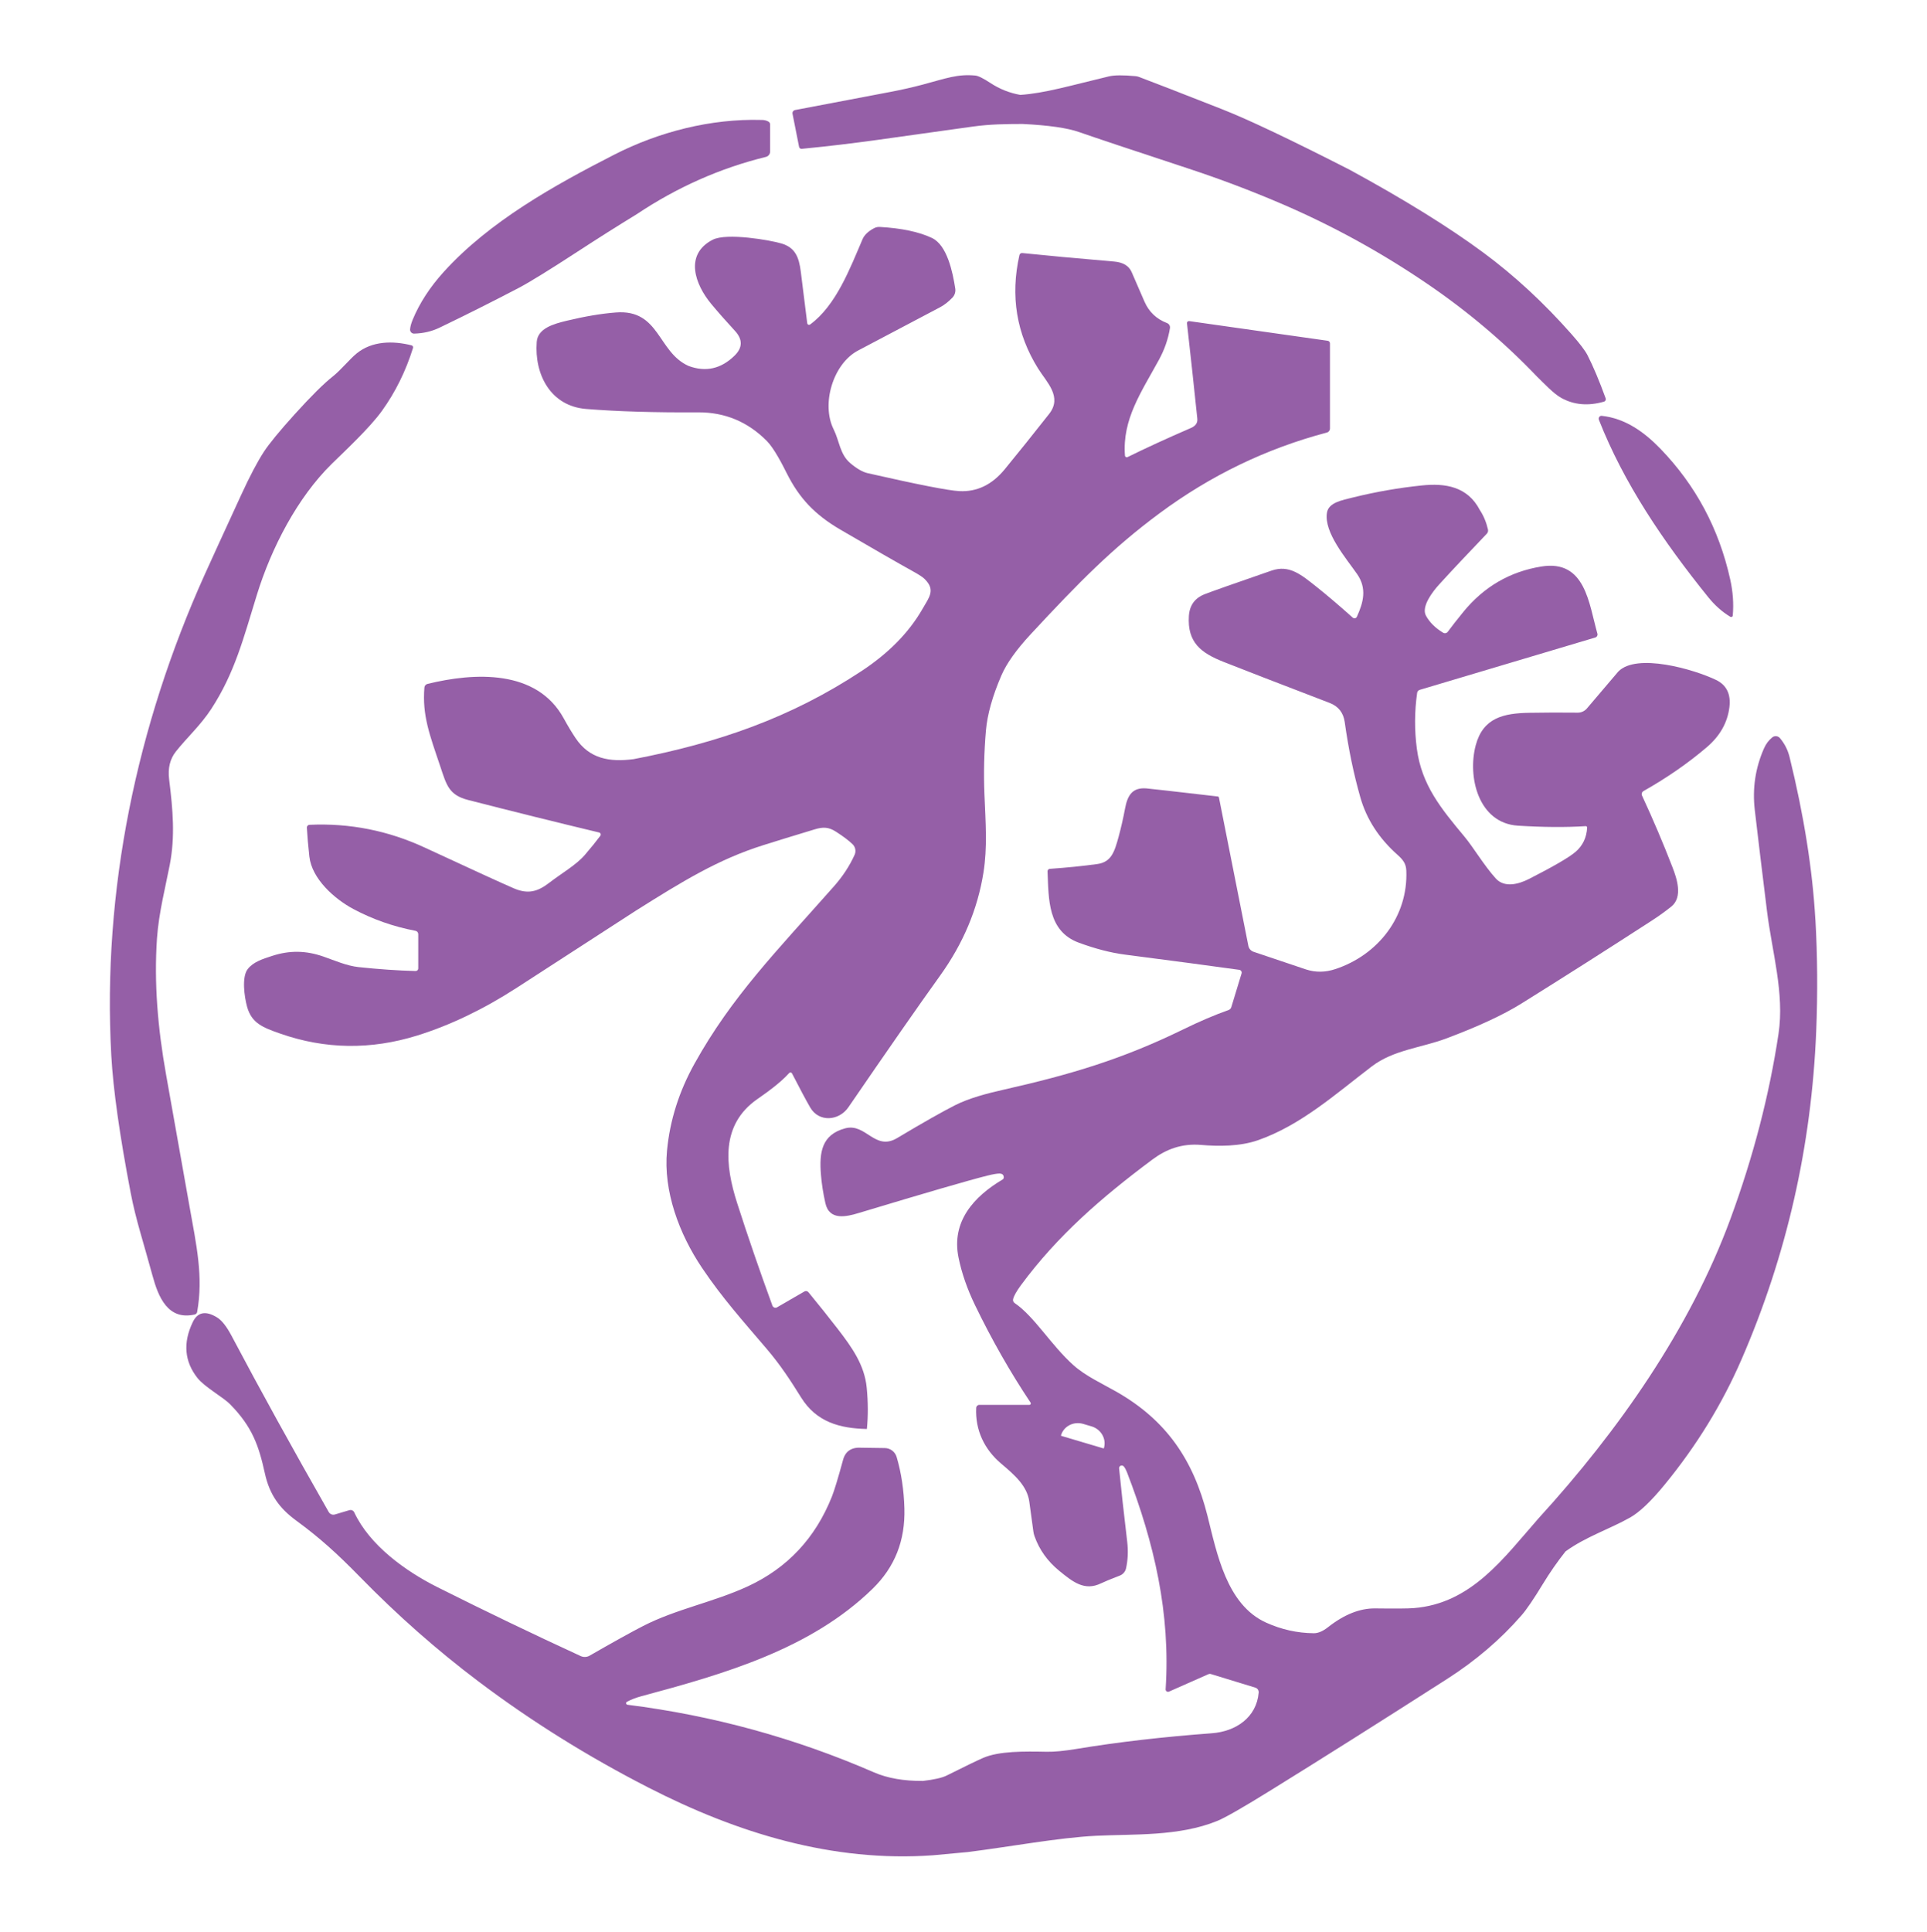
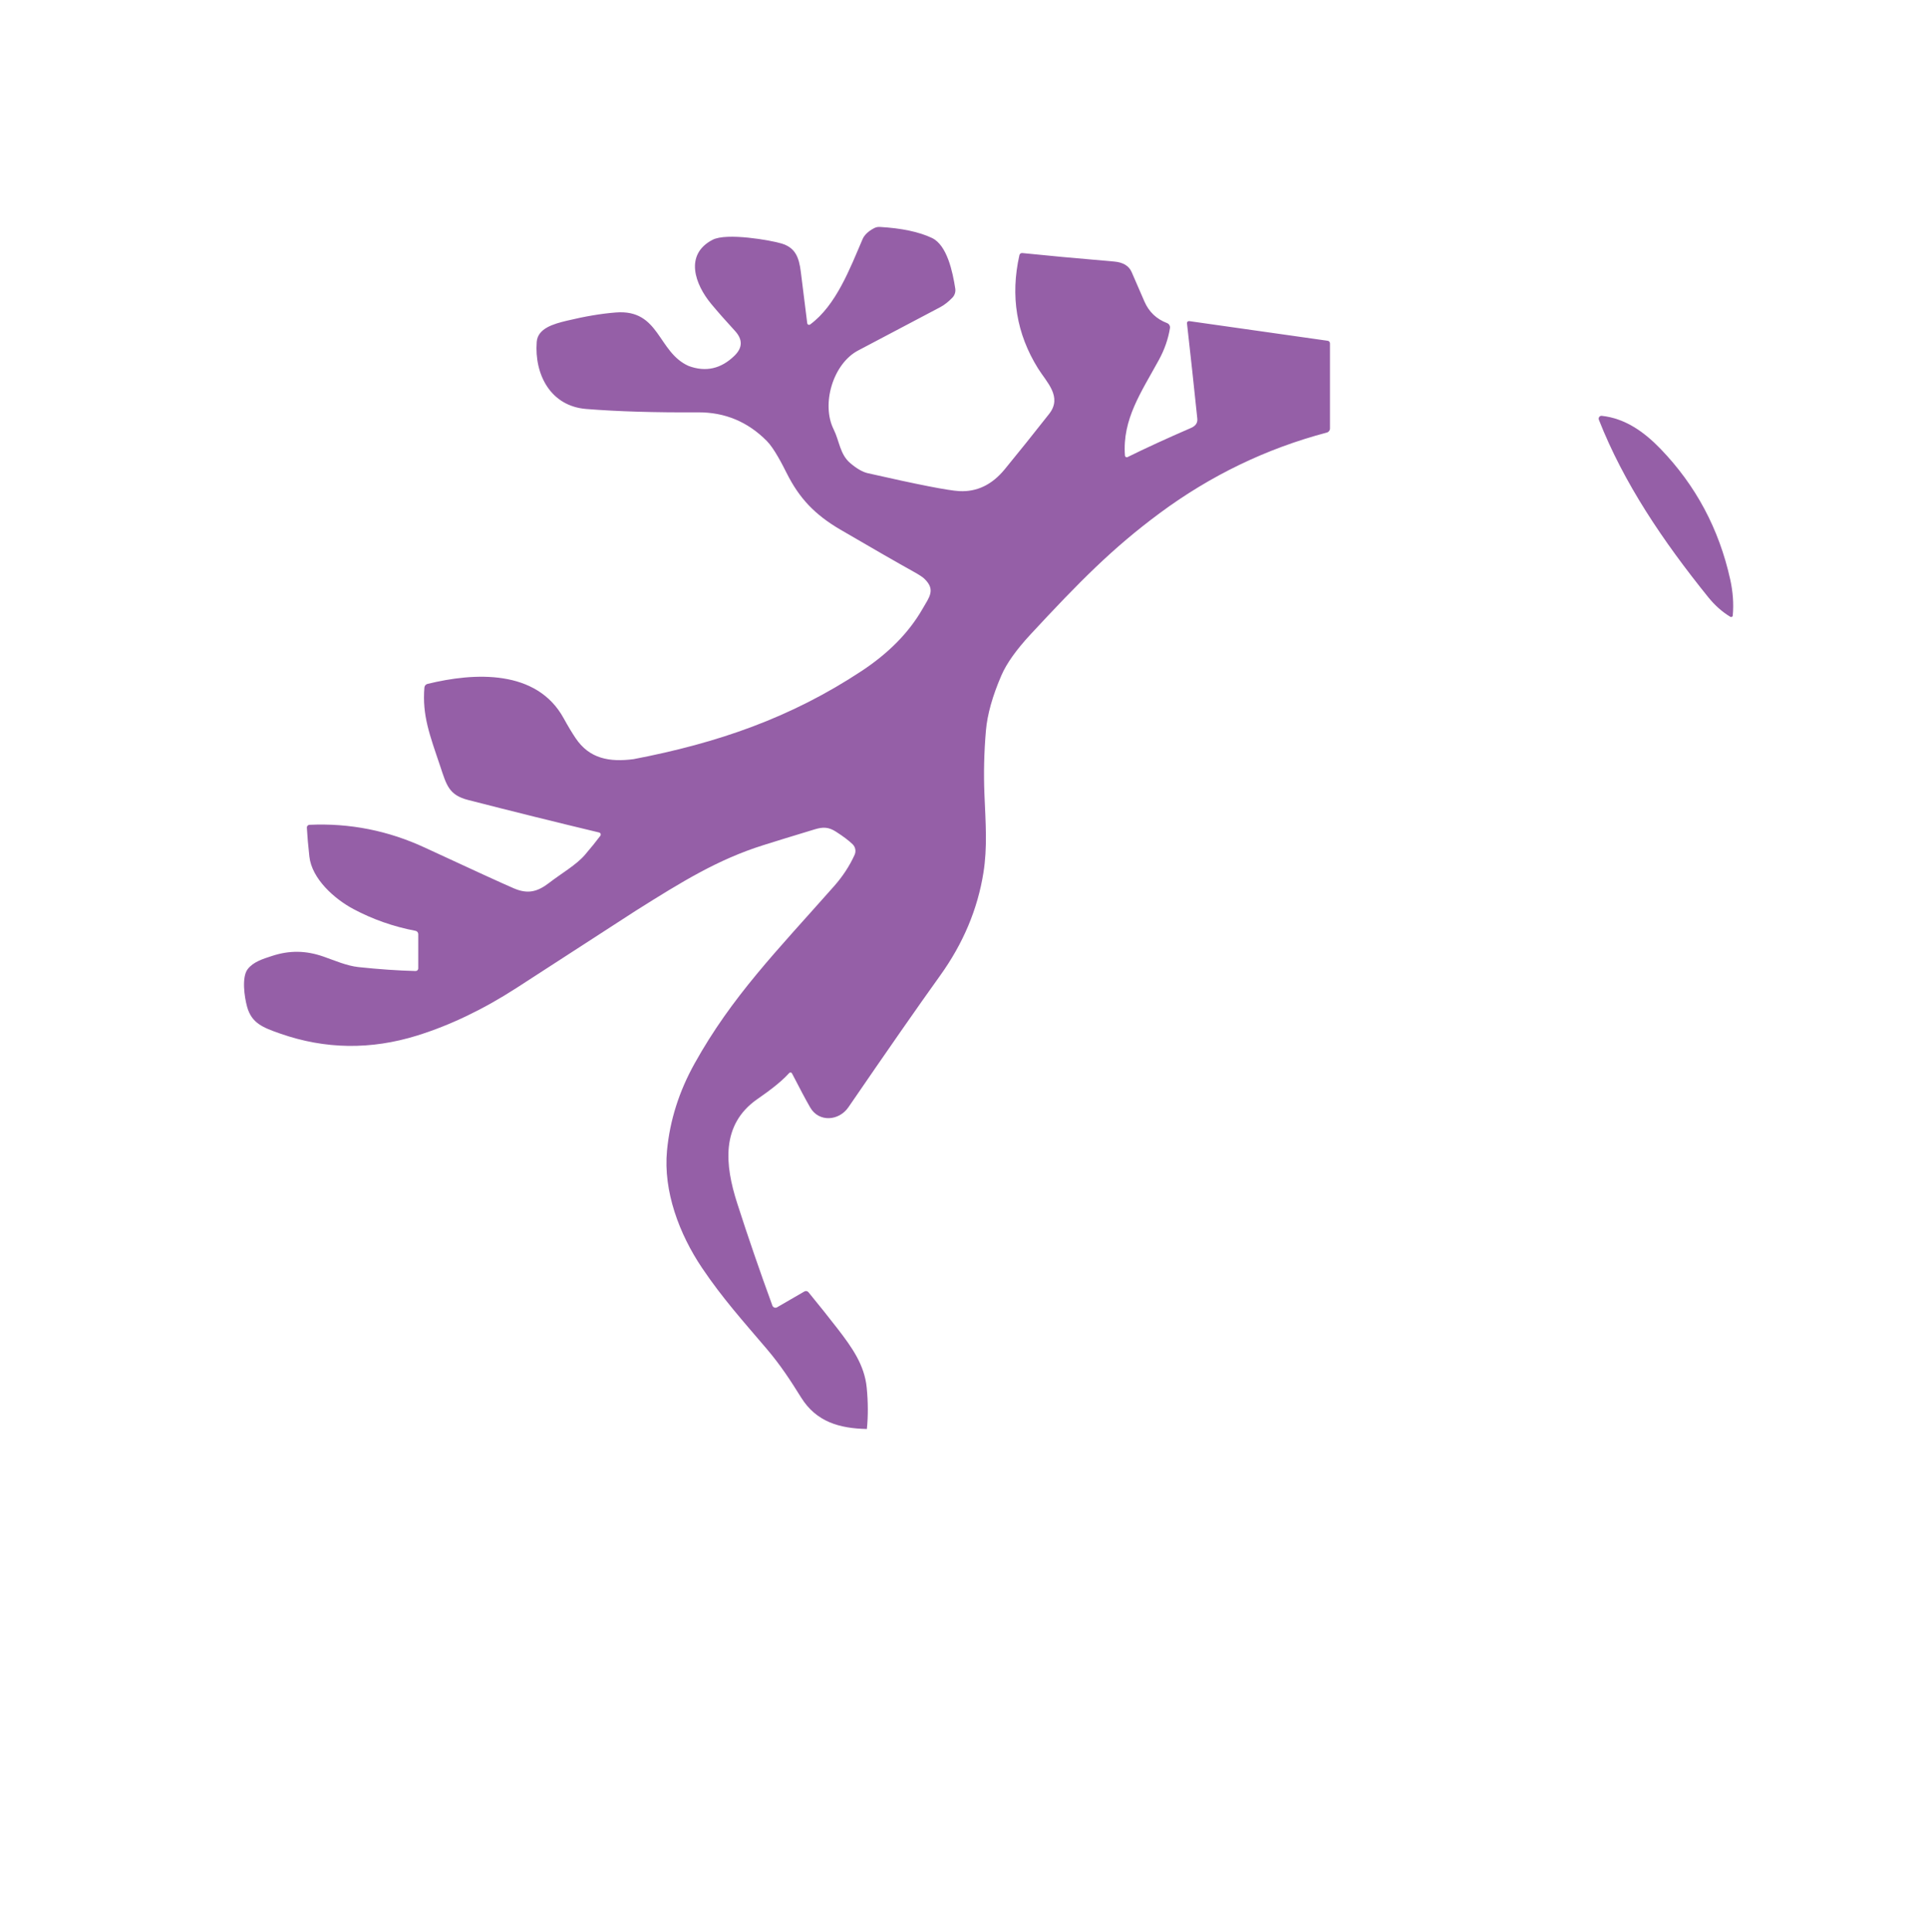
<svg xmlns="http://www.w3.org/2000/svg" width="446" height="447" viewBox="0 0 446 447" fill="none">
-   <path d="M185.565 34.44C198.747 33.157 205.792 31.944 225.222 29.279C229.17 28.733 232.857 28.695 236.686 28.687C242.674 28.981 247.039 29.606 249.777 30.57C253.456 31.857 261.897 34.676 275.104 39.022C282.223 41.368 289.227 44.009 296.115 46.944C308.112 52.055 319.559 58.325 330.457 65.755C339.72 72.071 348.144 79.198 355.735 87.141C357.444 88.796 359.538 91.064 361.343 92.074C364.279 93.705 367.578 93.995 371.241 92.943C371.258 92.943 371.27 92.935 371.283 92.931C371.584 92.819 371.741 92.48 371.629 92.173C370.155 88.121 368.755 84.798 367.43 82.203C366.88 81.118 365.625 79.471 363.668 77.261C357.279 70.034 350.511 63.776 343.358 58.483C335.409 52.602 325.084 46.203 312.39 39.291C298.75 32.325 288.901 27.652 282.851 25.276C273.035 21.419 266.625 18.927 263.615 17.802C263.367 17.711 263.111 17.648 262.851 17.624C259.968 17.359 257.916 17.371 256.689 17.665C247.592 19.842 241.765 21.581 236.149 21.957C233.659 21.518 231.354 20.604 229.232 19.209C227.571 18.116 226.399 17.537 225.713 17.479C221.637 17.098 219.073 18.096 213.514 19.59C211.189 20.206 208.74 20.761 206.159 21.253C195.889 23.215 188.509 24.618 184.012 25.463C184.012 25.463 184.012 25.463 184.008 25.463C183.607 25.541 183.347 25.935 183.43 26.34L184.945 33.985C184.999 34.275 185.268 34.469 185.561 34.44H185.565Z" fill="#955FA7" />
-   <path d="M95.853 77.195C97.971 77.145 99.924 76.69 101.713 75.829C107.907 72.849 114.011 69.786 120.028 66.641C122.485 65.358 127.069 62.531 133.767 58.168C138.289 55.217 142.844 52.337 147.428 49.53C156.74 43.314 166.684 38.906 177.26 36.311C177.838 36.17 178.243 35.653 178.243 35.061V28.795C178.243 28.521 178.094 28.273 177.855 28.137C177.396 27.872 176.851 27.743 176.224 27.756C164.566 27.425 152.511 30.496 142.191 35.777C128.369 42.838 113.259 51.24 102.671 62.949C99.503 66.454 97.129 70.105 95.543 73.909C95.175 74.79 94.965 75.556 94.911 76.201C94.911 76.235 94.911 76.268 94.911 76.301C94.924 76.806 95.345 77.211 95.857 77.199L95.853 77.195Z" fill="#955FA7" />
  <path d="M164.925 55.486C158.326 58.922 160.878 65.829 164.599 70.316C166.176 72.212 168.01 74.293 170.104 76.566C171.921 78.544 171.892 80.448 170.021 82.286C166.891 85.357 163.339 86.156 159.371 84.682C152.173 81.474 152.722 71.52 142.551 72.307C139.177 72.567 135.382 73.205 131.161 74.223C128.163 74.947 124.459 75.961 124.223 79.124C123.658 86.64 127.407 93.982 135.687 94.64C142.914 95.22 151.537 95.48 161.563 95.418C167.762 95.381 173.073 97.591 177.491 102.057C179.168 103.754 181.084 107.5 182.088 109.507C184.999 115.302 188.563 119.084 194.514 122.565C202.075 126.981 207.745 130.235 211.524 132.333C212.746 133.012 213.56 133.55 213.973 133.951C216.591 136.501 215.1 138.152 213.469 140.979C210.355 146.38 205.672 151.144 199.42 155.271C183.038 166.086 166.164 171.926 146.627 175.671C141.114 176.387 136.426 175.613 133.209 170.787C132.334 169.484 131.421 167.961 130.467 166.222C124.232 154.84 109.803 155.594 98.942 158.259C98.549 158.354 98.26 158.694 98.227 159.095C97.691 165.531 99.45 170.071 101.866 177.24C103.348 181.669 103.852 183.957 108.349 185.12C118.673 187.769 128.782 190.278 138.677 192.645C138.739 192.662 138.797 192.686 138.846 192.724C139.061 192.881 139.107 193.179 138.954 193.394C138.008 194.661 136.823 196.13 135.394 197.798C133.375 200.161 129.922 202.111 127.11 204.288C124.364 206.407 122.134 206.928 118.962 205.579C116.356 204.461 109.489 201.32 98.355 196.155C89.848 192.202 80.937 190.439 71.62 190.865H71.612C71.269 190.882 71.005 191.18 71.021 191.523C71.125 193.423 71.319 195.658 71.604 198.22C72.186 203.373 77.41 208.025 81.796 210.359C86.272 212.743 91.062 214.424 96.171 215.396C96.538 215.467 96.803 215.79 96.803 216.166V224.096C96.803 224.096 96.803 224.109 96.803 224.113C96.794 224.444 96.518 224.705 96.187 224.697C92.087 224.593 87.676 224.291 82.964 223.786C80.255 223.5 77.459 222.259 74.866 221.356C70.798 219.941 67.053 219.879 62.998 221.195C60.784 221.911 58.612 222.586 57.315 224.274C55.919 226.104 56.547 230.652 57.187 232.966C58.248 236.794 60.867 237.784 64.872 239.183C75.254 242.817 85.814 242.966 96.547 239.63C104.191 237.25 111.868 233.57 119.586 228.587C128.729 222.681 137.888 216.754 147.06 210.802C157.892 203.977 166.16 198.891 176.608 195.592C179.308 194.735 183.298 193.51 188.575 191.912C190.562 191.312 191.817 191.383 193.506 192.471C195.199 193.556 196.475 194.52 197.343 195.372C197.991 196.006 198.173 196.983 197.797 197.81C196.628 200.389 195.034 202.818 193.015 205.099C179.705 220.14 169.393 230.594 160.766 246.09C157.165 252.547 155.039 259.269 154.378 266.255C153.486 275.646 157.207 285.559 162.493 293.41C167.18 300.372 171.954 305.678 177.45 312.131C180.675 315.918 182.98 319.477 185.437 323.417C188.931 329.009 194.266 330.544 200.638 330.673C200.939 327.672 200.927 324.477 200.597 321.087C200.085 315.864 197.198 311.791 193.853 307.462C191.834 304.85 189.587 302.04 187.118 299.027C186.89 298.745 186.486 298.671 186.168 298.857L179.854 302.512C179.816 302.532 179.775 302.553 179.734 302.57C179.342 302.71 178.912 302.508 178.768 302.114C175.827 294.077 173.11 286.171 170.612 278.399C167.783 269.599 166.8 260.279 175.241 254.364C177.38 252.862 180.403 250.772 182.658 248.305C182.691 248.267 182.728 248.239 182.769 248.218C182.963 248.114 183.203 248.193 183.306 248.388C185.181 252.034 186.589 254.666 187.531 256.293C189.542 259.753 194.188 259.405 196.376 256.202C205.424 243.003 212.502 232.838 217.615 225.719C222.938 218.302 226.275 210.372 227.617 201.92C228.55 196.064 228.121 190.464 227.844 183.784C227.646 178.937 227.761 174.024 228.191 169.045C228.517 165.312 229.711 161.057 231.775 156.281C232.965 153.528 235.211 150.37 238.519 146.798C249.797 134.651 257.449 126.87 268.385 118.766C280.199 110.016 293.1 103.795 307.096 100.095C307.521 99.984 307.818 99.599 307.818 99.152V79.463C307.818 79.153 307.591 78.896 307.29 78.855L275.244 74.306C275.207 74.302 275.17 74.302 275.128 74.306C274.876 74.335 274.695 74.562 274.724 74.811C275.529 81.917 276.326 89.272 277.115 96.871C277.218 97.84 276.735 98.56 275.665 99.023C269.954 101.498 265.052 103.75 260.968 105.774C260.918 105.799 260.869 105.811 260.815 105.815C260.588 105.832 260.39 105.654 260.369 105.422C259.721 97.02 264.164 90.725 268.232 83.266C269.529 80.887 270.379 78.445 270.784 75.928C270.867 75.427 270.582 74.939 270.103 74.757C267.658 73.826 265.919 72.166 264.883 69.786C263.26 66.065 262.273 63.789 261.918 62.961C261.29 61.517 259.944 60.701 257.871 60.523C248.893 59.754 241.806 59.1 236.607 58.557C236.297 58.524 236.012 58.731 235.942 59.038C233.811 68.491 235.253 77.236 240.262 85.274C242.256 88.465 245.936 91.83 242.822 95.778C239.229 100.352 235.802 104.619 232.544 108.592C229.607 112.173 226.105 113.857 222.03 113.646C219.502 113.518 212.432 112.131 200.832 109.495C199.655 109.226 198.313 108.456 196.81 107.185C194.386 105.145 194.295 102.065 192.953 99.371C190.017 93.498 192.808 84.16 198.61 81.106C207.117 76.628 213.444 73.292 217.59 71.094C218.548 70.585 219.49 69.852 220.419 68.892C220.964 68.329 221.216 67.539 221.092 66.757C220.502 62.978 219.221 56.716 215.678 55.056C212.688 53.649 208.67 52.8 203.624 52.515C203.169 52.49 202.715 52.585 202.311 52.8C200.956 53.508 200.064 54.361 199.635 55.35C196.731 62.117 193.514 70.68 187.498 75.092C187.44 75.134 187.378 75.159 187.308 75.167C187.076 75.2 186.866 75.038 186.833 74.807C186.8 74.55 186.304 70.589 185.35 62.92C184.921 59.493 184.062 57.32 180.907 56.355C178.383 55.586 168.179 53.798 164.937 55.486H164.925Z" fill="#955FA7" />
-   <path d="M45.633 303.579C47.09 295.388 45.472 288.182 43.84 279.039C42.25 270.124 40.454 260.025 38.451 248.743C36.506 237.862 35.631 227.457 36.337 217.105C36.733 211.273 38.398 204.796 39.289 200.14C40.561 193.534 40.02 187.458 39.145 180.339C38.827 177.765 39.347 175.621 40.71 173.903C43.295 170.646 46.434 167.828 48.899 164.049C54.313 155.73 56.308 147.849 59.455 137.643C62.787 126.844 68.8 115.168 76.811 107.313C79.52 104.647 85.479 99.13 88.378 95.107C91.5 90.774 93.908 85.911 95.593 80.513C95.593 80.509 95.593 80.501 95.597 80.497C95.663 80.24 95.506 79.98 95.25 79.913C90.939 78.825 86.115 78.874 82.547 81.784C80.908 83.117 78.901 85.621 77.026 87.107C74.912 88.779 71.975 91.697 68.213 95.856C64.678 99.768 62.296 102.669 61.065 104.556C59.574 106.849 57.823 110.169 55.82 114.527C51.431 124.059 48.61 130.226 47.35 133.028C31.67 167.861 23.646 206.054 25.761 244.281C26.199 252.124 27.694 262.707 30.246 276.035C31.447 282.293 33.157 287.305 35.288 295.152C36.626 300.094 38.848 305.603 45.063 304.179C45.36 304.109 45.583 303.873 45.637 303.579H45.633Z" fill="#955FA7" />
  <path d="M370.415 96.271C370.081 96.403 369.92 96.784 370.052 97.123C375.825 111.812 384.91 125.226 395.354 138.177C396.911 140.102 398.617 141.616 400.479 142.726C400.529 142.755 400.582 142.775 400.64 142.78C400.847 142.796 401.028 142.647 401.045 142.44C401.289 139.742 401.09 136.956 400.454 134.08C397.861 122.371 392.463 112.276 384.266 103.808C380.521 99.934 376.102 96.796 370.729 96.225C370.626 96.213 370.519 96.225 370.42 96.267L370.415 96.271Z" fill="#955FA7" />
-   <path d="M420.165 212.826C419.5 201.216 417.51 188.68 414.198 175.207C413.793 173.556 413.05 172.087 411.968 170.804C411.518 170.27 410.721 170.191 410.184 170.634C409.362 171.296 408.722 172.149 408.263 173.2C406.269 177.728 405.563 182.475 406.141 187.434C406.847 193.522 407.793 201.349 408.978 210.914C410.147 220.313 413.037 229.861 411.637 239.211C409.502 253.403 405.794 267.683 400.508 282.053C391.171 307.445 374.541 331.152 356.115 351.325C348.041 360.505 340.566 371.084 327.174 372.123C325.89 372.227 322.925 372.248 318.283 372.19C314.744 372.148 311.102 373.597 307.356 376.544C306.163 377.479 305.068 377.943 304.073 377.934C300.274 377.901 296.598 377.086 293.047 375.48C283.879 371.345 281.633 359.359 279.46 350.729C276.202 337.787 269.95 328.661 258.465 322.088C255.054 320.139 251.276 318.442 248.422 315.888C243.272 311.282 239.407 304.635 234.836 301.53C234.542 301.332 234.402 300.98 234.48 300.636C234.654 299.883 235.257 298.807 236.289 297.404C244.784 285.898 254.968 277.09 266.683 268.349C269.909 265.936 273.518 264.554 278.04 264.943C281.971 265.282 286.956 265.315 291.172 263.846C301.087 260.377 309.07 253.192 317.494 246.769C322.512 242.94 328.983 242.464 334.744 240.3C342.136 237.531 347.913 234.849 352.076 232.258C361.995 226.07 372.076 219.663 382.321 213.024C383.911 211.994 385.406 210.918 386.814 209.792C389.548 207.59 388.103 203.286 387.099 200.699C384.943 195.12 382.59 189.586 380.037 184.089C379.864 183.713 380.004 183.266 380.364 183.067C385.802 179.996 390.688 176.615 395.02 172.919C398.088 170.307 399.839 167.203 400.273 163.606C400.628 160.601 399.595 158.511 397.175 157.34C392.042 154.869 378.774 151.036 374.549 155.407C374.537 155.419 374.529 155.428 374.516 155.44L367.302 163.921C366.765 164.558 365.968 164.922 365.138 164.91C361.281 164.868 357.548 164.877 353.942 164.943C348.049 165.042 343.267 166.065 341.562 172.426C339.6 179.723 342.144 190.48 351.324 191.064C357.176 191.432 362.4 191.469 366.996 191.175C367.008 191.175 367.025 191.175 367.037 191.175C367.215 191.184 367.355 191.337 367.343 191.519C367.215 193.816 366.331 195.674 364.692 197.094C363.238 198.36 359.637 200.459 353.893 203.389C351.411 204.656 348.161 205.463 346.199 203.281C343.474 200.268 341.041 196.117 338.944 193.597C333.513 187.082 329.037 181.652 327.926 173.25C327.36 168.97 327.381 164.666 327.992 160.341C328.041 160.005 328.277 159.728 328.599 159.633L369.23 147.518C369.61 147.402 369.825 147.009 369.718 146.633C367.748 139.783 367 129.44 356.763 131.091C349.462 132.266 343.42 135.785 338.646 141.645C337.139 143.499 335.954 145.014 335.086 146.194C334.839 146.537 334.368 146.633 334.009 146.413C332.22 145.341 330.899 144.033 330.044 142.489C328.867 140.379 331.642 136.852 333.009 135.337C335.879 132.184 339.584 128.239 344.122 123.5C344.366 123.244 344.465 122.888 344.391 122.54C344.011 120.868 343.387 119.366 342.512 118.037C339.65 112.528 334.455 111.779 329.078 112.334C323.726 112.884 318.432 113.811 313.195 115.102C310.528 115.761 307.521 116.299 307.125 118.612C306.348 123.202 311.626 129.266 314.112 132.862C316.416 136.194 315.553 139.41 314.038 142.734C314.013 142.792 313.98 142.841 313.939 142.887C313.716 143.131 313.336 143.152 313.092 142.928C309.867 140.048 307.083 137.68 304.75 135.826C301.174 132.991 298.419 130.611 294.294 132.039C285.597 135.044 280.435 136.869 278.804 137.506C276.545 138.396 275.331 140.064 275.166 142.518C274.753 148.71 278.044 151.115 283.16 153.147C287.48 154.861 295.665 158.027 307.724 162.654C309.759 163.432 310.932 164.918 311.234 167.108C312.109 173.349 313.319 179.164 314.86 184.553C316.297 189.573 319.15 193.981 323.42 197.781C324.733 198.952 325.423 199.838 325.489 201.477C325.919 212.023 319.006 220.975 309.041 224.257C306.728 225.023 304.478 225.048 302.297 224.34C301.12 223.955 297.065 222.589 290.135 220.247C289.512 220.036 289.053 219.506 288.93 218.856L282.128 184.561C282.099 184.425 281.992 184.325 281.86 184.309C271.726 183.133 266.217 182.513 265.329 182.438C262.021 182.177 260.943 184.118 260.377 187.161C259.952 189.425 259.452 191.597 258.887 193.683C257.953 197.057 257.247 199.486 253.981 199.941C250.64 200.401 246.968 200.773 242.963 201.055C242.67 201.075 242.442 201.332 242.451 201.63C242.719 208.074 242.467 215.491 249.706 218.148C253.559 219.564 257.103 220.479 260.336 220.897C271.503 222.341 280.336 223.517 286.836 224.423C286.869 224.427 286.902 224.435 286.935 224.444C287.274 224.547 287.468 224.903 287.364 225.242L284.99 233.044C284.895 233.367 284.647 233.624 284.325 233.735C281.17 234.845 277.66 236.343 273.803 238.23C259.803 245.072 247.844 248.64 232.416 252.125C228.41 253.027 224.301 254.107 221.084 255.734C218.127 257.228 213.642 259.773 207.625 263.362C202.468 266.433 200.428 259.827 195.637 261.094C190.091 262.571 189.62 266.78 189.996 271.714C190.165 273.85 190.508 276.08 191.033 278.419C191.966 282.578 196.025 281.515 198.887 280.654C214.307 276.002 224.169 273.138 228.468 272.057C229.814 271.722 230.764 271.557 231.313 271.561C231.974 271.565 232.308 271.863 232.317 272.455C232.317 272.662 232.209 272.852 232.032 272.951C225.416 276.875 220.138 282.653 221.856 291.03C222.591 294.623 223.859 298.277 225.66 301.998C229.546 310.032 233.832 317.552 238.515 324.559C238.552 324.617 238.573 324.683 238.573 324.754C238.573 324.94 238.424 325.093 238.238 325.089H226.663C226.271 325.089 225.953 325.399 225.932 325.797C225.697 330.875 227.782 335.37 231.73 338.698C234.86 341.338 237.739 343.867 238.23 347.497C238.808 351.793 239.126 354.115 239.18 354.459C239.234 354.81 239.32 355.154 239.44 355.489C240.547 358.626 242.463 361.3 245.189 363.519C248.311 366.06 251.015 368.249 254.852 366.379C255.558 366.031 257.008 365.435 259.188 364.591C259.907 364.313 260.443 363.692 260.617 362.935C261.05 360.973 261.141 358.929 260.894 356.801C260.076 349.902 259.452 344.231 259.015 339.794C258.994 339.588 259.081 339.381 259.242 339.252C259.506 339.041 259.894 339.083 260.109 339.347C260.369 339.662 260.609 340.105 260.832 340.672C267.171 357.116 270.933 373.357 269.781 390.893C269.772 390.984 269.789 391.079 269.826 391.162C269.954 391.444 270.284 391.572 270.565 391.444L279.683 387.412C279.865 387.334 280.072 387.321 280.257 387.379L290.544 390.525C291.044 390.678 291.37 391.158 291.321 391.68C290.833 397.4 286.068 400.665 280.48 401.079C269.103 401.923 258.664 403.132 249.157 404.705C246.283 405.177 243.995 405.396 242.29 405.363C237.02 405.263 231.206 405.177 227.493 406.807C226.081 407.424 223.297 408.769 219.143 410.847C218.069 411.389 216.223 411.811 213.605 412.113C209.17 412.142 205.395 411.48 202.29 410.131C184.012 402.184 164.991 396.969 145.227 394.482C145.107 394.469 144.996 394.399 144.942 394.287C144.851 394.113 144.921 393.894 145.099 393.807C146.057 393.285 147.164 392.855 148.423 392.516C167.605 387.363 187.617 381.635 201.968 367.637C207.118 362.608 209.525 356.499 209.323 349.045C209.203 344.786 208.608 340.829 207.53 337.166C207.175 335.945 206.064 335.101 204.797 335.084L199.486 335.01C197.136 334.832 195.683 335.767 195.125 337.812C193.969 342.054 193.106 344.898 192.532 346.342C188.703 355.94 182.22 362.856 173.077 367.086C165.132 370.758 156.505 372.326 148.82 376.275C146.09 377.678 141.968 379.962 136.455 383.133C135.828 383.489 135.068 383.522 134.411 383.224C123.377 378.141 112.334 372.835 101.288 367.297C93.73 363.51 85.545 357.554 81.986 349.96C81.787 349.542 81.317 349.326 80.867 349.455L77.517 350.452C76.968 350.618 76.374 350.386 76.084 349.885C67.705 335.204 60.198 321.592 53.557 309.043C52.426 306.915 51.323 305.52 50.241 304.858C47.615 303.244 45.74 303.604 44.617 305.938C42.325 310.71 42.68 315.011 45.678 318.839C47.346 320.967 51.612 323.276 53.272 324.965C58.434 330.213 59.904 334.6 61.304 340.937C62.407 345.949 64.732 349.061 68.577 351.88C73.974 355.837 77.922 359.396 83.307 364.897C92.012 373.808 101.159 381.875 110.74 389.093C122.902 398.256 136.009 406.443 150.067 413.645C170.641 424.191 192.709 430.982 215.926 429.319L224.008 428.57C233.824 427.336 244.924 425.246 253.663 424.807C262.393 424.377 272.836 424.994 281.728 421.372C283.553 420.631 287.736 418.235 294.269 414.183C305.812 407.039 319.361 398.484 334.917 388.526C341.553 384.279 347.306 379.362 352.167 373.779C353.311 372.467 354.954 370.058 357.089 366.548C358.704 363.895 360.455 361.379 362.334 359.007C366.996 355.617 372.588 353.817 377.275 351.168C379.476 349.926 382.148 347.385 385.29 343.54C392.662 334.551 398.584 324.911 403.052 314.622C413.516 290.546 419.285 265.199 420.359 238.582C420.714 229.795 420.652 221.199 420.173 212.793L420.165 212.826ZM255.508 335.097L255.5 335.105C255.484 335.147 255.438 335.171 255.393 335.163L245.622 332.262C245.581 332.245 245.556 332.2 245.564 332.154V332.146C245.564 332.146 245.564 332.142 245.564 332.138C246.192 330.023 248.496 328.839 250.71 329.497L252.622 330.064C252.622 330.064 252.626 330.064 252.63 330.064C254.844 330.726 256.128 332.974 255.5 335.093L255.508 335.097Z" fill="#955FA7" />
</svg>